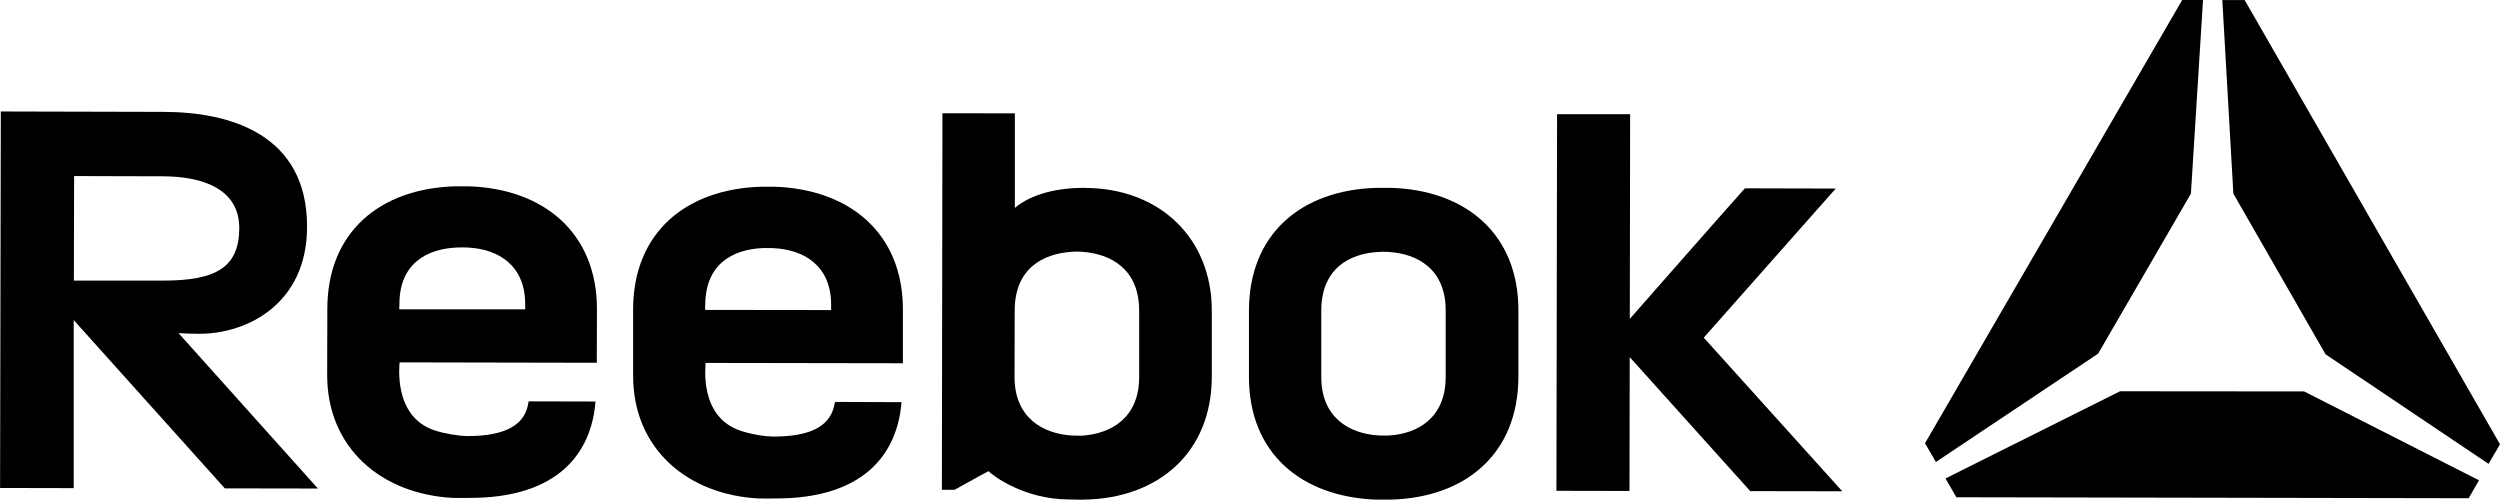
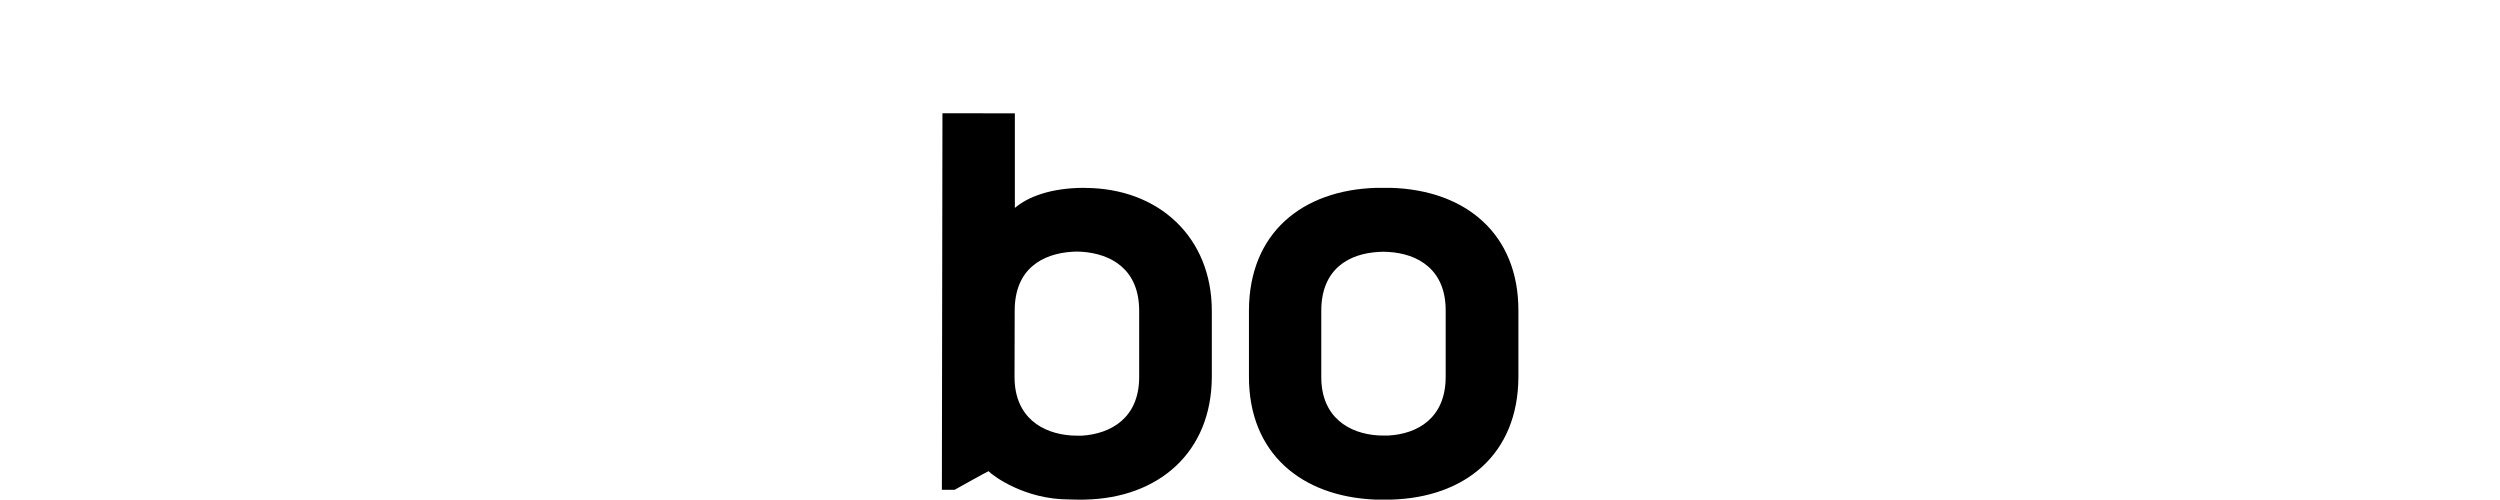
<svg xmlns="http://www.w3.org/2000/svg" version="1.1" viewBox="0 0 309.7 61.9">
  <g>
    <g id="Layer_1">
      <g>
-         <path d="M259.91,43.82l11.5-19.83L272.91,0h-2.58s-31.86,54.91-31.86,54.91l1.35,2.32,20.08-13.41ZM262.63,48.47l-21.62,10.8,1.34,2.33,63.47.12,1.28-2.22-21.67-11.01-22.8-.02ZM278.07.01h-2.77s1.37,23.98,1.37,23.98l11.42,19.9,20.19,13.57,1.42-2.42L278.07.01Z" />
        <g>
          <path d="M188.1,38.5v8.19c-.03,9.57-6.59,14.94-15.75,15.2h-1.98c-9.17-.38-15.67-5.74-15.65-15.25v-8.19c.03-9.59,6.6-14.92,15.8-15.18.46,0,1.37,0,1.82,0,9.24.29,15.79,5.71,15.76,15.23M170.77,31.21c-3.61.2-7.08,2.06-7.09,7.27v8.21c-.01,5.01,3.45,7.03,7.06,7.25.19.02,1.09.02,1.29.01,3.54-.2,7.05-2.13,7.06-7.24v-8.21c.03-5.15-3.49-7.08-7.09-7.29-.44-.03-.82-.03-1.24,0" />
-           <path d="M201.9,39.5s13.46-15.32,14.26-16.17l11.25.03-16.35,18.47,17.16,19.03-11.4-.02-14.93-16.6-.03,16.58-9.05-.02.08-46.65h9.05s-.04,25.34-.04,25.34Z" />
-           <path d="M73.93,44.95l.02-6.6c.02-9.59-6.68-14.96-15.86-15.27h-1.73c-9.24.28-15.81,5.62-15.81,15.2l-.02,8.14c-.02,9.13,6.78,14.8,15.57,15.26.93.02,1.42,0,2.05,0,11,.02,15.12-5.56,15.62-11.94l-8.28-.02c-.22,1.21-.63,4.3-7.56,4.3-1.22-.02-2.9-.31-4.11-.71-5.14-1.73-4.32-8.07-4.32-8.42l24.44.05ZM49.48,37.67c0-4.93,3.28-6.85,7.16-7.01.42-.01.84-.02,1.2,0,3.94.16,7.23,2.25,7.22,7.03v.63h-15.6s.02-.67.02-.67Z" />
-           <path d="M111.85,45.01v-6.59c.04-9.59-6.67-14.96-15.85-15.29h-1.72c-9.25.28-15.84,5.63-15.85,15.21v8.15c-.03,9.11,6.76,14.81,15.57,15.26.96.02,1.42,0,2.06,0,11.02.02,15.11-5.57,15.62-11.93l-8.24-.03c-.27,1.21-.64,4.3-7.62,4.29-1.21-.01-2.88-.31-4.07-.72-5.19-1.71-4.33-8.06-4.34-8.4l24.45.04ZM87.37,37.75c.01-4.95,3.3-6.87,7.16-7.02.4-.01.85,0,1.22.01,3.92.16,7.22,2.24,7.21,7.03v.64l-15.61-.02v-.63Z" />
          <path d="M134.37,23.27c-4.2-.01-7.07,1.13-8.65,2.49v-11.72s-8.97-.01-8.97-.01l-.07,46.65h1.57s3.99-2.23,4.21-2.31c.58.61,4.51,3.5,9.95,3.5.69,0,1.33.06,2.01.02,9.09-.19,15.67-5.83,15.7-15.2v-8.14c.02-9.16-6.58-15.26-15.74-15.27M141.12,46.71c0,5.11-3.55,7.03-7.08,7.26-.19,0-1.12,0-1.29-.02-3.61-.24-7.07-2.23-7.07-7.26l.02-8.2c0-5.23,3.48-7.06,7.08-7.3.43-.03.82-.04,1.26,0,3.56.25,7.09,2.13,7.08,7.32v8.19Z" />
-           <path d="M39.39,60.53l-17.27-19.26c.86.05,1.71.08,2.59.08,5.93,0,13.32-3.73,13.33-13.24.03-11.4-9.43-14.25-17.81-14.25l-20.13-.05-.09,46.64,9.12.02v-20.82l18.72,20.85,11.56.02ZM9.18,21.81l10.94.03c5.05,0,9.52,1.6,9.52,6.41-.01,4.82-2.8,6.54-9.55,6.51h-10.94s.03-12.95.03-12.95Z" />
        </g>
      </g>
    </g>
  </g>
</svg>